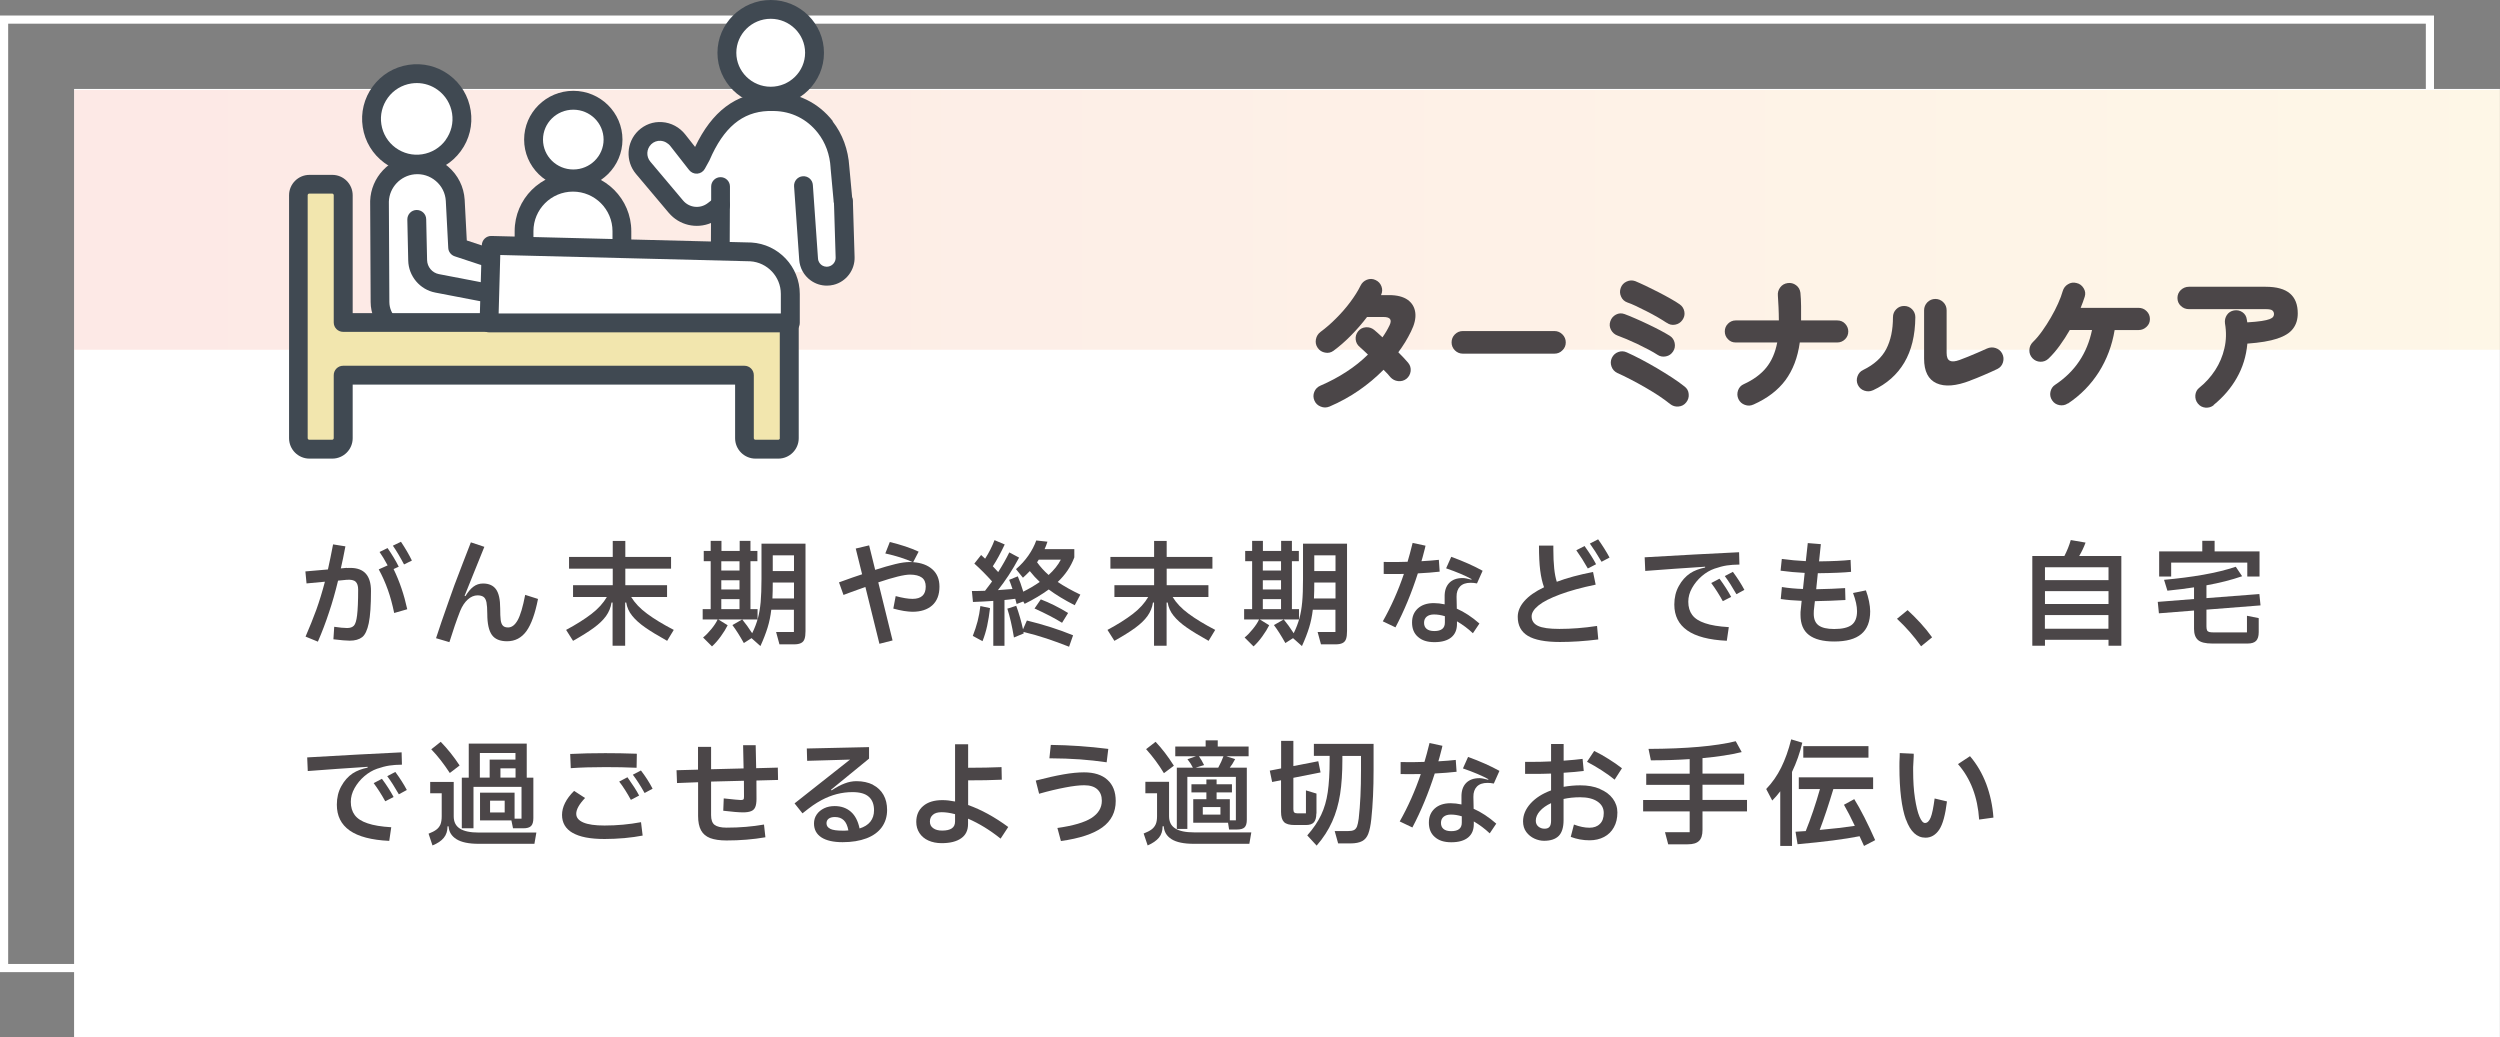
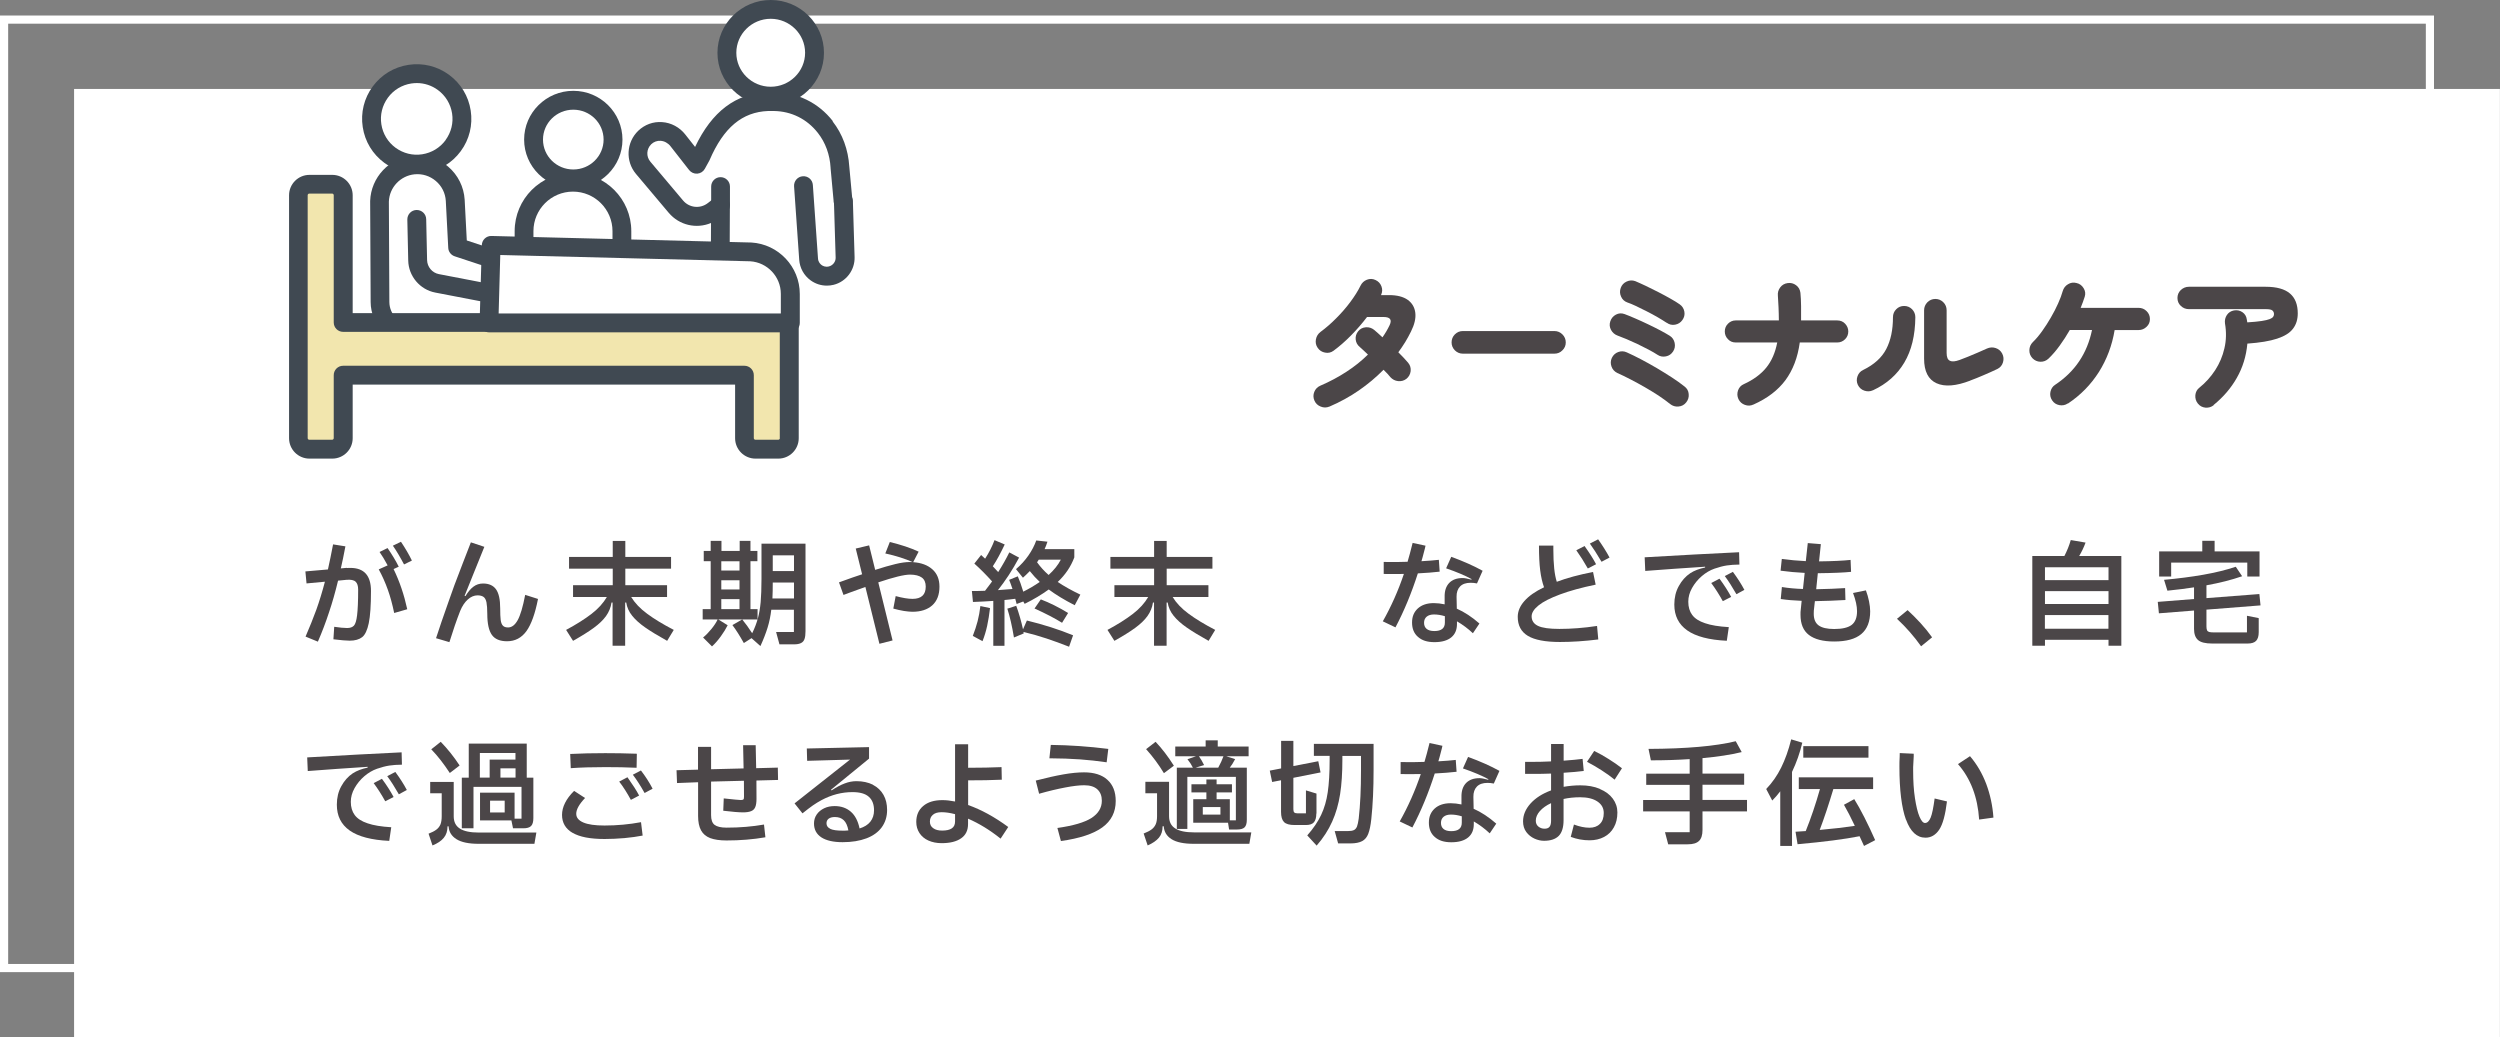
<svg xmlns="http://www.w3.org/2000/svg" id="_レイヤー_2" data-name="レイヤー 2" width="306.08" height="127.01" viewBox="0 0 306.08 127.01">
  <rect x="0" y="0" width="306.08" height="127.01" fill="#808080" stroke="none" />
  <defs>
    <style>
      .cls-1 {
        fill: #fff;
      }

      .cls-2 {
        fill: #404952;
      }

      .cls-3 {
        fill: none;
        stroke: #fff;
        stroke-miterlimit: 10;
      }

      .cls-4 {
        fill: #f2e6ae;
      }

      .cls-5 {
        fill: #4b4648;
      }

      .cls-6 {
        fill: url(#New_Gradient_Swatch);
        fill-opacity: .2;
      }
    </style>
    <linearGradient id="New_Gradient_Swatch" data-name="New Gradient Swatch" x1="5033.21" y1="-658.5" x2="5330.21" y2="-658.5" gradientTransform="translate(-5024.13 685.42)" gradientUnits="userSpaceOnUse">
      <stop offset="0" stop-color="#fbd689" />
      <stop offset="1" stop-color="#f48f82" />
    </linearGradient>
  </defs>
  <g id="_レイヤー_3" data-name="レイヤー 3">
    <g>
      <g>
        <g>
          <rect class="cls-1" x="9.07" y="10.89" width="297" height="116.12" />
          <rect class="cls-3" x=".5" y="2.4" width="297" height="116.12" />
        </g>
-         <rect class="cls-6" x="9.07" y="11.02" width="297" height="31.8" transform="translate(315.15 53.84) rotate(180)" />
      </g>
      <g>
        <path class="cls-5" d="M42.47,69.54c.09,0,.23-.01.42-.01,1.69,0,2.53.94,2.53,2.83,0,1.75-.09,3.06-.27,3.93-.18.86-.45,1.44-.81,1.72-.36.28-.87.43-1.53.43-.41,0-1.07-.06-1.99-.17l.1-1.53c.67.1,1.2.15,1.58.15s.65-.1.83-.29c.18-.19.31-.61.39-1.27.08-.65.13-1.7.13-3.14,0-.45-.1-.77-.31-.97s-.59-.28-1.13-.23l-1.02.1c-.34,1.41-.71,2.71-1.11,3.89-.39,1.19-.84,2.38-1.36,3.58l-1.51-.62c.49-1.13.93-2.23,1.32-3.29.38-1.06.73-2.21,1.05-3.43l-2.25.21-.14-1.47,2.76-.24c.21-.94.42-1.96.63-3.07l1.51.24c-.2,1.05-.38,1.95-.56,2.7l.74-.07ZM48.19,69.68c.74,1.52,1.29,3.16,1.67,4.91l-1.6.46c-.21-1.02-.46-1.96-.77-2.83-.31-.87-.68-1.71-1.12-2.51l1.09-.49c-.35-.66-.69-1.21-.99-1.64l.98-.48c.54.78,1,1.54,1.37,2.28l-.63.29ZM49.47,69.11c-.48-.91-.93-1.67-1.37-2.3l.99-.48c.53.79.98,1.56,1.34,2.3l-.97.48Z" />
        <path class="cls-5" d="M53.38,78.15c.37-1.15.88-2.64,1.53-4.47.37-1.11.96-2.69,1.76-4.75.36-.91.69-1.76.98-2.53l1.65.55c-.38.92-.86,2.1-1.43,3.54-.5,1.24-.83,2.06-.99,2.46l.11.03c.3-.5.62-.89.97-1.15.34-.26.74-.39,1.18-.39.72,0,1.25.24,1.59.71.34.48.51,1.25.51,2.32,0,.64.02,1.11.06,1.43.04.32.13.55.27.7.14.15.35.22.64.22.45,0,.84-.3,1.17-.89.33-.59.64-1.63.92-3.1l1.57.5c-.35,1.79-.82,3.1-1.41,3.93-.6.83-1.39,1.25-2.38,1.25-.87,0-1.49-.26-1.86-.78-.37-.52-.56-1.38-.56-2.56,0-.63-.04-1.11-.1-1.43-.07-.32-.19-.54-.36-.66s-.41-.19-.73-.19c-.42,0-.82.17-1.19.5-.37.33-.69.8-.94,1.41-.22.56-.44,1.16-.66,1.8-.21.64-.43,1.31-.66,2.02l-1.62-.48Z" />
        <path class="cls-5" d="M77.27,73.08c.45.74,1.1,1.43,1.96,2.06.86.64,1.95,1.3,3.26,1.98l-.81,1.34c-1.13-.63-2.03-1.18-2.69-1.64-.66-.46-1.19-.93-1.59-1.43-.4-.49-.64-1.04-.73-1.62h-.13v5.29h-1.54v-5.29h-.13c-.09.61-.32,1.16-.67,1.65-.35.49-.85.97-1.49,1.44-.64.47-1.49,1-2.55,1.6l-.85-1.34c1.25-.67,2.29-1.33,3.11-1.96.82-.63,1.45-1.33,1.88-2.07h-4.14v-1.44h4.86v-2.03h-5.35v-1.43h5.35v-1.96h1.54v1.96h5.6v1.43h-5.6v2.03h5.11v1.44h-4.38Z" />
        <path class="cls-5" d="M92.73,75.84h-4.79l1.15.71c-.21.42-.49.88-.84,1.36s-.71.9-1.08,1.23l-1.09-1.09c.34-.27.67-.62,1.02-1.04.34-.42.6-.81.76-1.17h-1.83v-1.26h.98v-5.87h-.85v-1.26h.85v-1.23h1.32v1.23h2.23v-1.23h1.32v1.23h.85v1.26h-.85v5.87h.87v1.26ZM90.54,69.85v-1.13h-2.23v1.13h2.23ZM90.54,71.04h-2.23v1.13h2.23v-1.13ZM90.54,73.35h-2.23v1.23h2.23v-1.23ZM93.23,66.56h5.39v10.71c0,.41-.04.73-.12.96-.08.23-.22.4-.43.5-.21.11-.5.16-.88.16h-1.76l-.41-1.51h2.18v-2.73h-2.77c-.09.77-.24,1.5-.45,2.18-.21.68-.5,1.44-.88,2.27l-1.09-.97-.94.6c-.5-.89-.96-1.62-1.4-2.2l1.2-.69c.39.47.8,1.03,1.22,1.69.31-.63.54-1.25.7-1.83.16-.59.27-1.25.34-1.99.06-.74.1-1.67.1-2.8v-4.37ZM97.21,73.27v-1.95h-2.6c0,.71-.01,1.36-.04,1.95h2.65ZM97.21,69.92v-1.93h-2.6v1.93h2.6Z" />
        <path class="cls-5" d="M111.81,68.83c.99.07,1.77.36,2.35.88s.86,1.23.86,2.11c0,1.01-.3,1.77-.89,2.3-.59.52-1.4.78-2.42.78-.28,0-.63-.04-1.05-.1-.42-.07-.85-.17-1.29-.29l.29-1.53c.82.22,1.51.34,2.06.34,1.08,0,1.62-.5,1.62-1.5,0-.5-.16-.88-.48-1.11s-.8-.36-1.44-.36c-.72,0-2.02.32-3.89.95l1.75,7.11-1.61.41-1.72-6.96-1.85.67-.83.31-.55-1.54c1.23-.45,2.17-.78,2.83-.99l-.78-3.15,1.64-.39.74,3c.95-.31,1.78-.54,2.47-.71s1.29-.25,1.77-.25c.16,0,.28,0,.35.01-.91-.41-2.03-.77-3.35-1.06l.55-1.4c1.37.33,2.55.72,3.53,1.18l-.67,1.29Z" />
        <path class="cls-5" d="M132.27,72.8l-.69,1.3c-1.29-.66-2.35-1.31-3.18-1.93-.87.63-1.85,1.22-2.95,1.76l-.17-.29-.81.31-.17-.64c-.58.07-1.02.13-1.32.15v5.61h-1.37v-5.5c-.82.06-1.65.1-2.49.13l-.13-1.34c.35,0,.88,0,1.61-.03l.66-.87s.07-.11.2-.28c-.71-.79-1.43-1.52-2.17-2.18l.83-1.05.49.45c.48-.75.86-1.5,1.15-2.27l1.25.53c-.5,1.05-.98,1.95-1.46,2.67l.66.71c.54-.85.99-1.65,1.36-2.41l1.2.64c-.39.74-.82,1.45-1.27,2.15-.46.7-.9,1.3-1.32,1.83.8-.06,1.4-.1,1.78-.14-.14-.43-.28-.8-.41-1.12l1.06-.43c.21.47.43,1.09.67,1.88.72-.36,1.39-.76,2.02-1.19-.42-.39-.83-.84-1.22-1.33-.32.33-.6.6-.84.81l-.85-1.05c.6-.51,1.1-1.07,1.52-1.67.42-.6.74-1.22.96-1.84l1.37.15c-.11.35-.23.66-.35.91h3.64v1.01c-.42,1.13-1.1,2.13-2.03,3.01.77.52,1.7,1.04,2.77,1.55ZM119.1,77.86c.24-.62.44-1.22.59-1.8s.26-1.2.34-1.86l1.18.25c-.09.79-.21,1.52-.35,2.17-.14.65-.33,1.28-.57,1.88l-1.18-.64ZM125.72,75.97c2.06.5,3.95,1.11,5.66,1.81l-.49,1.4c-.97-.38-1.89-.72-2.77-1.01-.87-.29-1.81-.56-2.81-.8,0,.05,0,.11.03.18l-1.2.5c-.23-1.39-.5-2.57-.81-3.53l1.09-.35c.35.96.62,1.92.83,2.88l.48-1.09ZM127.42,73.38c1.1.42,2.22.98,3.35,1.67l-.74,1.2c-.9-.56-2.02-1.14-3.37-1.75l.77-1.12ZM128.38,70.4c.66-.6,1.16-1.22,1.5-1.88h-2.7l-.21.32c.41.57.88,1.09,1.41,1.55Z" />
        <path class="cls-5" d="M143.56,73.08c.45.74,1.1,1.43,1.96,2.06.86.64,1.95,1.3,3.26,1.98l-.81,1.34c-1.13-.63-2.03-1.18-2.69-1.64-.66-.46-1.19-.93-1.59-1.43-.4-.49-.64-1.04-.73-1.62h-.13v5.29h-1.54v-5.29h-.13c-.09.61-.32,1.16-.67,1.65s-.85.97-1.49,1.44c-.64.47-1.49,1-2.56,1.6l-.85-1.34c1.25-.67,2.29-1.33,3.11-1.96.82-.63,1.45-1.33,1.88-2.07h-4.14v-1.44h4.86v-2.03h-5.35v-1.43h5.35v-1.96h1.54v1.96h5.6v1.43h-5.6v2.03h5.11v1.44h-4.38Z" />
-         <path class="cls-5" d="M159.03,75.84h-4.79l1.15.71c-.21.42-.49.88-.84,1.36-.35.49-.71.9-1.08,1.23l-1.09-1.09c.34-.27.67-.62,1.01-1.04.34-.42.6-.81.76-1.17h-1.83v-1.26h.98v-5.87h-.85v-1.26h.85v-1.23h1.32v1.23h2.23v-1.23h1.32v1.23h.85v1.26h-.85v5.87h.87v1.26ZM156.84,69.85v-1.13h-2.23v1.13h2.23ZM156.84,71.04h-2.23v1.13h2.23v-1.13ZM156.84,73.35h-2.23v1.23h2.23v-1.23ZM159.53,66.56h5.39v10.71c0,.41-.04.73-.12.96-.08.23-.22.4-.43.5-.21.11-.5.16-.88.16h-1.76l-.41-1.51h2.18v-2.73h-2.77c-.09.77-.24,1.5-.45,2.18-.21.68-.5,1.44-.88,2.27l-1.09-.97-.94.6c-.5-.89-.96-1.62-1.4-2.2l1.2-.69c.39.47.8,1.03,1.22,1.69.31-.63.54-1.25.7-1.83.16-.59.27-1.25.34-1.99s.1-1.67.1-2.8v-4.37ZM163.51,73.27v-1.95h-2.6c0,.71-.01,1.36-.04,1.95h2.65ZM163.51,69.92v-1.93h-2.6v1.93h2.6Z" />
        <path class="cls-5" d="M176.25,69.99c-.77.09-1.66.16-2.66.21-.77,2.4-1.68,4.6-2.74,6.61l-1.55-.74c1.02-1.8,1.88-3.73,2.58-5.8-.35,0-.86.01-1.53.01-.45,0-.76,0-.94-.01v-1.47c.18,0,.51.01.99.01.39,0,1.04,0,1.93-.03.18-.58.38-1.35.62-2.31l1.58.34-.08.35c-.22.86-.36,1.38-.42,1.55.84-.05,1.55-.1,2.13-.17l.1,1.44ZM178.34,74.51c.95.42,1.88,1.03,2.79,1.83l-.8,1.19c-.6-.57-1.25-1.05-1.95-1.46v.32c0,.7-.22,1.25-.69,1.64-.47.39-1.16.59-2.06.59s-1.53-.21-2.02-.64c-.49-.42-.73-1.01-.73-1.76s.24-1.29.71-1.73c.48-.43,1.12-.65,1.95-.65.42,0,.86.05,1.33.15v-.88c-.02-.76.17-1.33.56-1.74.39-.4.94-.6,1.65-.6.23,0,.59.07,1.06.2l.03-.07c-.77-.43-1.82-.87-3.12-1.32l.63-1.41c1.5.55,2.78,1.12,3.84,1.71l-.69,1.55c-.28-.06-.54-.08-.78-.08-.57,0-1,.15-1.29.45-.29.3-.44.72-.43,1.27l.03,1.43ZM176.89,75.44c-.46-.14-.9-.21-1.32-.21-.38,0-.68.09-.9.27-.21.18-.32.43-.32.75s.1.56.31.74c.21.18.53.27.95.27.87,0,1.3-.35,1.29-1.06v-.76Z" />
        <path class="cls-5" d="M195.53,76.64l.15,1.65c-1.69.21-3.25.31-4.69.31-1.79,0-3.1-.25-3.93-.75-.83-.5-1.24-1.28-1.24-2.33,0-.67.27-1.32.81-1.93.54-.62,1.34-1.18,2.41-1.69-.21-.58-.37-1.26-.47-2.06-.1-.79-.15-1.81-.15-3.04h1.76v.5c0,1.75.14,3.07.42,3.93,1.25-.47,2.73-.87,4.44-1.2l.32,1.55c-1.74.36-3.19.76-4.37,1.2s-2.05.88-2.62,1.34c-.57.46-.85.91-.85,1.34,0,.53.26.92.78,1.17s1.4.37,2.62.37c1.47,0,3.01-.12,4.59-.36ZM194.4,69.6c-.45-.8-.92-1.54-1.41-2.23l1.01-.52c.64.9,1.11,1.64,1.41,2.23l-1.01.52ZM195.66,66.03c.52.73.99,1.47,1.4,2.23l-.98.52c-.57-.97-1.05-1.71-1.43-2.23l1.01-.52Z" />
        <path class="cls-5" d="M211.42,78.45c-2.18-.1-3.8-.53-4.85-1.27-1.05-.74-1.58-1.79-1.58-3.16,0-.85.18-1.61.55-2.27.36-.66.83-1.19,1.4-1.57.49-.32,1.1-.55,1.82-.7v-.1s-.39.03-.39.03c-2.17.14-4.49.3-6.94.49l-.07-1.67c4.49-.26,8.34-.47,11.56-.62l.04,1.51c-.59,0-1.11.05-1.55.11-.45.07-.95.2-1.5.39-.54.19-1.06.49-1.55.91-.49.42-.89.91-1.2,1.46-.31.55-.46,1.11-.46,1.68,0,.65.16,1.19.48,1.62s.84.77,1.57,1.01c.72.25,1.69.41,2.91.48l-.24,1.64ZM210.92,73.59c-.43-.78-.9-1.52-1.41-2.21l1.01-.53c.59.79,1.06,1.54,1.43,2.23l-1.02.52ZM212.6,72.76c-.52-.91-1-1.66-1.43-2.23l.99-.52c.56.76,1.03,1.49,1.41,2.21l-.98.53Z" />
        <path class="cls-5" d="M228.44,72.26c.17.46.3.91.39,1.36.09.45.14.86.14,1.22,0,1.25-.36,2.18-1.09,2.79-.73.61-1.83.91-3.32.91-1.37,0-2.4-.27-3.09-.8-.69-.53-1.03-1.35-1.03-2.46,0-.27,0-.48.03-.63l.11-1.09c-.98-.04-1.83-.11-2.56-.22l.14-1.47c.79.13,1.65.21,2.58.24l.21-1.97c-1.02-.05-2-.14-2.95-.27l.15-1.44c.94.13,1.92.22,2.94.27l.24-2.21,1.6.13-.22,2.11c1.67-.02,2.96-.08,3.86-.18l.06,1.46c-.85.09-2.21.15-4.07.17l-.2,1.96c1.38-.03,2.56-.07,3.54-.14l.04,1.46c-1.19.07-2.44.12-3.74.14l-.13,1.16c0,.09-.01.22-.01.39,0,.65.2,1.13.6,1.42.4.29,1.03.44,1.91.44.98,0,1.69-.17,2.13-.5.44-.34.66-.9.66-1.68,0-.61-.16-1.35-.49-2.23l1.58-.32Z" />
        <path class="cls-5" d="M235.2,79.12c-.87-1.22-1.85-2.34-2.95-3.36l1.3-1.06c.51.47,1.04.99,1.58,1.58.54.59,1.01,1.17,1.42,1.75l-1.34,1.09Z" />
        <path class="cls-5" d="M259.72,68.07v10.99h-1.57v-.73h-7.78v.73h-1.55v-10.99h3.93c.33-.64.59-1.29.78-1.95l1.81.31c-.22.61-.49,1.15-.78,1.64h5.17ZM258.15,71.03v-1.58h-7.78v1.58h7.78ZM258.15,73.95v-1.58h-7.78v1.58h7.78ZM250.36,75.3v1.68h7.78v-1.68h-7.78Z" />
        <path class="cls-5" d="M275.1,77.41v-2.02l1.44.29v1.72c0,.49-.11.84-.32,1.06-.21.22-.56.33-1.04.33h-4.33c-.83,0-1.41-.14-1.74-.43-.33-.29-.49-.75-.49-1.37v-2.24l-4.3.34-.14-1.4,4.44-.35v-1.43c-.9.14-1.98.28-3.26.41l-.41-1.33c1.73-.16,3.32-.36,4.79-.62s2.8-.58,3.99-.98l.78,1.16c-1.3.45-2.75.82-4.37,1.11v1.57l6.48-.5.14,1.39-6.62.52v2.07c0,.21.03.37.08.47.05.1.14.16.27.2.13.03.34.05.63.05h3.96ZM275.14,68.88h-9.32v1.71h-1.47v-3.08h5.28v-1.3h1.51v1.3h5.5v3.08h-1.5v-1.71Z" />
        <path class="cls-5" d="M47.66,102.95c-2.18-.1-3.8-.53-4.85-1.27-1.05-.74-1.57-1.79-1.57-3.16,0-.85.18-1.61.55-2.27.36-.66.83-1.19,1.4-1.57.5-.32,1.1-.55,1.82-.7v-.1s-.39.03-.39.03c-2.17.14-4.49.3-6.94.49l-.07-1.67c4.49-.26,8.34-.47,11.56-.62l.04,1.51c-.59,0-1.11.05-1.55.11-.45.07-.95.2-1.5.39-.54.19-1.06.49-1.55.91-.49.42-.89.91-1.2,1.46-.31.55-.46,1.11-.46,1.68,0,.65.16,1.19.48,1.62.32.43.84.77,1.57,1.01.72.25,1.69.41,2.9.48l-.24,1.64ZM47.16,98.09c-.43-.78-.9-1.52-1.41-2.21l1.01-.53c.59.79,1.06,1.54,1.43,2.23l-1.02.52ZM48.84,97.26c-.52-.91-1-1.66-1.43-2.23l.99-.52c.56.76,1.03,1.49,1.41,2.21l-.98.53Z" />
        <path class="cls-5" d="M65.67,101.92l-.24,1.39h-6.83c-1.21,0-2.12-.19-2.72-.57-.6-.38-.92-.9-.96-1.57h-.13c0,.57-.15,1.04-.46,1.41-.3.37-.76.68-1.38.93l-.48-1.44c.41-.16.73-.32.96-.5.23-.17.39-.39.5-.64.1-.26.15-.59.15-1v-2.81h-1.41v-1.39h2.88v4.21c0,.69.25,1.19.76,1.51.5.32,1.26.48,2.28.48h7.07ZM55.07,94.64c-.74-1.13-1.49-2.1-2.27-2.9l1.16-.92c.85.88,1.62,1.84,2.31,2.9l-1.2.92ZM57.97,96.34v5.07h-1.43v-6.2h.85v-4.17h7.1v4.17h.81v4.94c0,.47-.09.79-.28.98-.19.19-.5.28-.95.28h-1.26l-.2-.97h-3.84v-3.39h4.23v3.18h.85v-3.89h-5.89ZM63.12,92.19h-4.37v3.01h1.2v-2.2h3.16v-.81ZM60,99.47h1.79v-1.44h-1.79v1.44ZM61.27,94.07v1.13h1.85v-1.13h-1.85Z" />
        <path class="cls-5" d="M70.1,101.97c-.86-.5-1.29-1.24-1.29-2.2s.49-1.97,1.48-2.94l1.34.87c-.72.76-1.08,1.4-1.08,1.93,0,.47.29.82.87,1.07.58.25,1.44.37,2.59.37,1.54,0,3.03-.14,4.47-.41l.2,1.64c-.65.13-1.4.23-2.23.31-.83.07-1.64.11-2.43.11-1.75,0-3.06-.25-3.92-.76ZM69.81,92.31c1.34-.07,2.78-.1,4.3-.1,1.19,0,2.48.02,3.86.07l-.03,1.72c-1.23-.06-2.51-.08-3.82-.08-1.6,0-3.01.04-4.24.13l-.07-1.74ZM77.24,97.93c-.45-.83-.92-1.58-1.43-2.24l1.01-.53c.64.9,1.12,1.64,1.43,2.24l-1.01.53ZM78.92,97.09c-.51-.91-.99-1.65-1.44-2.24l.99-.52c.54.7,1.02,1.44,1.43,2.23l-.98.53Z" />
        <path class="cls-5" d="M93.54,100.97l.17,1.54c-1.5.26-3.09.39-4.76.39-.82,0-1.49-.1-2-.29-.51-.2-.88-.51-1.12-.95-.24-.44-.36-1.03-.36-1.76v-4.13c-1.13.04-1.99.07-2.58.1l-.06-1.57c1.15-.04,2.02-.06,2.63-.07v-2.79h1.6v2.74c.92-.03,2.24-.06,3.98-.1-.02-1.3-.04-2.24-.06-2.84h1.54c.02.58.04,1.53.06,2.81l2.65-.07.03,1.51-2.65.07c0,.61.01,1.36.01,2.25,0,.43-.05.76-.15,1-.1.24-.27.41-.51.5-.24.1-.57.15-1,.15-.25,0-.57-.02-.97-.05-.39-.03-.87-.08-1.44-.15l.06-1.51c1.2.13,1.9.2,2.1.2.16,0,.26-.03.31-.08.05-.05.07-.16.07-.33,0-.83,0-1.48-.01-1.95l-4.02.1v4.1c0,.58.14.98.43,1.2.29.22.77.34,1.46.34,1.64,0,3.17-.13,4.59-.38Z" />
        <path class="cls-5" d="M106.88,96.09c.56.29.99.7,1.29,1.23s.44,1.15.44,1.85c0,.81-.22,1.51-.65,2.11-.43.59-1.06,1.05-1.88,1.36-.82.31-1.79.47-2.92.47s-2-.2-2.6-.59c-.6-.4-.9-.96-.9-1.7,0-.41.11-.78.33-1.1.22-.32.52-.57.91-.76s.82-.27,1.29-.27c.79,0,1.45.23,1.98.69.53.46.88,1.15,1.07,2.05.58-.18,1.02-.45,1.32-.83s.45-.84.45-1.39c0-.73-.21-1.28-.64-1.66-.42-.38-1.09-.57-2-.57-1.31,0-2.57.33-3.79.98-.36.2-.72.41-1.06.65-.34.24-.76.56-1.27.97l-.97-1.22,6.79-5.36-5.25.15-.04-1.51,7.62-.17v1.41s-4.66,3.81-4.66,3.81l.07.08c.58-.38,1.11-.67,1.6-.85.49-.19.97-.28,1.45-.28.77,0,1.44.15,2.01.43ZM101.65,101.48c.31.15.82.22,1.53.22.18,0,.41,0,.69-.03-.11-.58-.3-1-.57-1.25-.27-.26-.63-.39-1.08-.39-.33,0-.58.07-.76.2-.18.14-.27.32-.27.57,0,.3.15.52.46.67Z" />
        <path class="cls-5" d="M122.5,102.67c-1.3-1.04-2.62-1.85-3.98-2.44v.66c0,.77-.28,1.35-.84,1.74-.56.4-1.36.6-2.39.6-.61,0-1.15-.11-1.62-.32-.47-.21-.84-.52-1.1-.92-.26-.4-.39-.85-.39-1.36,0-.82.28-1.47.85-1.95.56-.48,1.35-.72,2.35-.72.48,0,1,.06,1.55.17v-7.01h1.6v2.88c1.52,0,2.88-.03,4.09-.08l.03,1.54c-1.23.06-2.6.08-4.12.08v3.02c1.61.57,3.25,1.47,4.91,2.69l-.94,1.43ZM116.93,99.68c-.61-.16-1.15-.24-1.64-.24s-.82.1-1.07.31c-.25.21-.37.49-.37.84s.13.62.41.81c.27.2.63.29,1.09.29.52,0,.92-.09,1.18-.27.27-.18.4-.46.4-.85v-.9Z" />
        <path class="cls-5" d="M126.8,95.57c1.3-.34,2.43-.59,3.39-.76s1.81-.25,2.53-.25c1.23,0,2.19.3,2.86.91.68.61,1.02,1.47,1.02,2.6,0,1.36-.55,2.44-1.64,3.23-1.09.79-2.78,1.35-5.07,1.67l-.43-1.6c1.93-.27,3.32-.68,4.17-1.22.84-.54,1.27-1.25,1.27-2.11,0-.6-.18-1.06-.55-1.4s-.91-.5-1.62-.5c-.59,0-1.36.09-2.3.27-.95.18-2.02.43-3.21.77l-.41-1.61ZM135.49,93.33c-1.09-.16-2.19-.28-3.29-.36-1.1-.08-2.34-.12-3.72-.13l.17-1.64c2.32.03,4.67.19,7.04.49l-.2,1.64Z" />
        <path class="cls-5" d="M153.2,101.91l-.24,1.4h-6.8c-1.22,0-2.13-.19-2.73-.57-.6-.38-.91-.91-.95-1.58h-.14c0,.57-.15,1.04-.45,1.4s-.76.68-1.38.95l-.49-1.46c.41-.16.73-.32.97-.5.23-.17.4-.39.51-.64s.16-.58.16-.99v-2.8h-1.43v-1.4h2.9v4.2c0,.69.25,1.19.76,1.51.5.32,1.27.48,2.3.48h7.03ZM142.5,94.66c-.63-1.04-1.35-2.02-2.18-2.94l1.16-.9c.78.82,1.53,1.8,2.24,2.93l-1.22.91ZM146.45,92.59h-2.56v-1.19h3.72v-.76h1.48v.76h3.78v1.19h-2.74l1.09.35c-.23.44-.45.79-.66,1.05h2.09v6.37c0,.44-.09.75-.27.93-.18.18-.5.27-.96.27h-.94l-.13-.83h-4.26v-2.88h1.61v-.84h-1.83v-.99h1.83v-.59h1.25v.59h1.88v.99h-1.88v.84h1.62v2.58h.74v-5.32h-5.94v6.38h-1.29v-7.5h1.97c-.17-.35-.39-.69-.67-1.04l1.05-.36ZM149.15,93.99c.28-.51.49-.98.64-1.4h-3c.22.31.43.67.63,1.08l-1.05.32h2.77ZM147.26,99.73h2.16v-.92h-2.16v.92Z" />
        <path class="cls-5" d="M161.16,99.61c0,.48-.1.83-.29,1.06-.2.23-.53.34-.99.34h-1.37c-.63,0-1.07-.12-1.31-.37-.24-.25-.36-.66-.36-1.23v-3.88l-1.09.21-.29-1.39,1.39-.27v-3.37h1.5v3.08l3.05-.59.28,1.37-3.33.66v3.85c0,.19.04.32.11.39.07.07.21.11.39.11h1.04v-2.81l1.29.39v2.44ZM160.86,91.07h7.31v3.21c0,2.25-.09,4.25-.28,6.01-.08.77-.21,1.37-.37,1.79-.16.42-.41.72-.75.9s-.81.28-1.41.28h-1.53l-.42-1.51h1.61c.33,0,.57-.04.74-.12.17-.08.29-.23.38-.44.08-.21.15-.54.21-.97.19-1.67.28-3.64.28-5.89v-1.78h-2.28v.45c0,1.61-.09,3.03-.28,4.24s-.51,2.33-.97,3.35c-.46,1.03-1.09,2.01-1.9,2.94l-1.15-1.25c.75-.85,1.31-1.68,1.7-2.51.39-.82.66-1.75.81-2.79.15-1.04.23-2.36.23-3.96v-.48h-1.93v-1.47Z" />
        <path class="cls-5" d="M178.32,94.49c-.77.09-1.66.16-2.66.21-.77,2.4-1.68,4.6-2.74,6.61l-1.55-.74c1.02-1.8,1.88-3.73,2.58-5.8-.35,0-.86.01-1.53.01-.45,0-.76,0-.94-.01v-1.47c.18,0,.51.01.99.01.39,0,1.04,0,1.93-.03.18-.58.38-1.35.62-2.31l1.58.34-.08.35c-.22.86-.36,1.38-.42,1.55.84-.05,1.55-.1,2.13-.17l.1,1.44ZM180.4,99.01c.95.42,1.88,1.03,2.79,1.83l-.8,1.19c-.6-.57-1.25-1.05-1.95-1.46v.32c0,.7-.22,1.25-.69,1.64-.47.39-1.16.59-2.06.59s-1.53-.21-2.02-.64c-.49-.42-.73-1.01-.73-1.76s.24-1.29.71-1.73c.48-.43,1.12-.65,1.95-.65.42,0,.86.05,1.33.15v-.88c-.02-.76.17-1.33.56-1.74.39-.4.94-.6,1.65-.6.23,0,.59.07,1.06.2l.03-.07c-.77-.43-1.82-.87-3.12-1.32l.63-1.41c1.5.55,2.78,1.12,3.84,1.71l-.69,1.55c-.28-.06-.54-.08-.78-.08-.57,0-1,.15-1.29.45-.29.3-.44.72-.43,1.27l.03,1.43ZM178.96,99.94c-.46-.14-.9-.21-1.32-.21-.38,0-.68.09-.9.27-.21.18-.32.43-.32.75s.1.56.31.74c.21.18.53.27.95.27.87,0,1.3-.35,1.29-1.06v-.76Z" />
        <path class="cls-5" d="M195.87,96.6c.69.28,1.22.68,1.59,1.18.37.5.56,1.07.56,1.69,0,.7-.14,1.31-.43,1.82-.28.51-.68.91-1.2,1.18-.51.27-1.11.41-1.78.41-.8,0-1.57-.14-2.3-.42l.39-1.51c.69.26,1.33.39,1.9.39.53,0,.96-.15,1.27-.46.32-.3.48-.75.48-1.34s-.25-1.05-.76-1.4-1.22-.53-2.12-.53c-.73,0-1.41.07-2.04.21v2.6c0,.88-.2,1.52-.59,1.92-.4.4-1,.6-1.8.6-.39,0-.79-.09-1.18-.27s-.73-.45-.99-.8c-.27-.36-.4-.8-.4-1.31,0-.78.31-1.51.92-2.19.62-.68,1.45-1.21,2.51-1.6v-2.06c-.75.03-1.46.04-2.13.04h-1.05v-1.47h.66c.9,0,1.74-.02,2.52-.06v-2.13h1.54v2.04c.96-.07,1.74-.14,2.32-.22l.14,1.48c-.62.08-1.45.16-2.46.22v1.72c.7-.12,1.38-.18,2.04-.18.91,0,1.7.14,2.39.43ZM189.9,98.33c-.58.27-1.03.59-1.37.97-.33.38-.5.77-.5,1.18,0,.31.11.55.32.72.21.17.46.26.75.26.27,0,.47-.07.6-.22.13-.15.2-.4.2-.74v-2.17ZM197.69,95.46c-.46-.37-.99-.76-1.6-1.15-.61-.39-1.21-.74-1.79-1.04l.88-1.33c.58.28,1.17.61,1.77.99s1.15.75,1.63,1.13l-.9,1.4Z" />
        <path class="cls-5" d="M213.89,97.95v1.39h-5.45v2.28c0,.62-.14,1.06-.43,1.34s-.74.41-1.38.41h-2.39l-.39-1.48h3.02v-2.55h-5.7v-1.39h5.7v-1.86h-5.32v-1.37h5.32v-1.78c-1.48.1-3.06.15-4.75.15l-.29-1.4c4.62-.02,8.18-.33,10.68-.94l.73,1.33c-1.35.33-2.95.57-4.8.74v1.89h5.1v1.37h-5.1v1.86h5.45Z" />
        <path class="cls-5" d="M220.66,90.93c-.29,1.23-.71,2.43-1.26,3.58v9.06h-1.44v-6.69c-.33.43-.65.81-.98,1.13l-.74-1.41c.74-.77,1.35-1.65,1.83-2.62s.9-2.12,1.23-3.46l1.36.41ZM228.22,103.58l-.55-1.2c-1.81.36-4.34.69-7.59.98l-.25-1.53,1.25-.08c.64-1.59,1.22-3.3,1.74-5.14h-2.59v-1.44h9.1v1.44h-4.87c-.57,1.89-1.12,3.56-1.67,5,1.6-.14,3.03-.31,4.3-.5-.49-1.03-.93-1.89-1.33-2.58l1.26-.69c.36.58.78,1.32,1.24,2.23.46.91.9,1.84,1.32,2.79l-1.36.71ZM220.78,91.35h7.98v1.41h-7.98v-1.41Z" />
        <path class="cls-5" d="M233.35,100.36c-.53-1.47-.8-3.64-.8-6.48,0-.38,0-.79.03-1.22,0-.13.01-.28.01-.46l1.71.08v.32c-.05.92-.07,1.36-.07,1.32v.42c0,1.28.07,2.41.22,3.38s.33,1.73.55,2.25c.22.53.45.79.68.79.28,0,.51-.22.69-.65.18-.43.34-1.22.49-2.35l1.51.36c-.2,1.65-.51,2.8-.95,3.46-.44.65-1,.98-1.68.98-1.05,0-1.85-.74-2.38-2.21ZM242.31,100.34c-.18-2.75-1.04-5.02-2.59-6.79l1.47-.97c.84.98,1.5,2.11,1.99,3.4.48,1.29.78,2.66.88,4.12l-1.75.24Z" />
      </g>
      <g>
        <path class="cls-5" d="M162.76,49.78c-.35.14-.7.15-1.06,0-.36-.14-.62-.38-.77-.73-.16-.36-.16-.72-.02-1.07.14-.35.39-.61.74-.76,1.14-.49,2.21-1.06,3.19-1.7.99-.64,1.87-1.35,2.64-2.11-.19-.19-.38-.37-.55-.52-.17-.16-.32-.29-.44-.4-.3-.24-.47-.55-.51-.92-.04-.37.06-.71.3-1.01.24-.3.55-.46.94-.49.38-.03.72.08,1.01.31.26.22.61.52,1.03.92.17-.24.32-.48.47-.73.14-.25.28-.49.4-.75.32-.67.08-1.01-.74-1.01h-2.02c-.6.79-1.26,1.55-1.98,2.28-.72.73-1.43,1.34-2.12,1.85-.31.23-.66.31-1.04.23-.38-.07-.68-.26-.9-.58-.22-.31-.29-.66-.22-1.04.07-.38.26-.68.56-.91.65-.48,1.29-1.03,1.92-1.67.63-.63,1.21-1.29,1.73-1.99.52-.7.94-1.36,1.25-2,.17-.35.43-.59.78-.73s.71-.13,1.05.03c.35.16.59.41.73.77.14.36.12.71-.04,1.06v.02h.99c.97,0,1.73.2,2.27.58.54.39.85.92.93,1.59.08.67-.1,1.43-.53,2.29-.22.44-.45.88-.71,1.3-.26.42-.54.83-.84,1.24.25.25.48.49.69.71.21.22.38.41.51.57.25.3.35.64.31,1.03-.05.38-.22.7-.52.94-.3.23-.64.32-1.02.28-.38-.04-.69-.21-.95-.49-.08-.11-.2-.24-.34-.4-.14-.16-.31-.32-.49-.5-.91.92-1.92,1.77-3.02,2.53-1.1.76-2.3,1.42-3.58,1.97Z" />
        <path class="cls-5" d="M179.1,43.3c-.38,0-.71-.14-.98-.41-.27-.28-.4-.6-.4-.97s.13-.71.4-.98.6-.41.98-.41h11.21c.38,0,.71.14.98.41.27.27.41.6.41.98s-.13.7-.41.97c-.27.28-.6.41-.98.41h-11.21Z" />
        <path class="cls-5" d="M202.95,43.45c-.31-.2-.68-.42-1.12-.65-.43-.23-.88-.45-1.35-.68-.47-.22-.92-.42-1.34-.6-.43-.18-.79-.32-1.09-.43-.36-.13-.63-.37-.81-.7-.18-.34-.21-.68-.09-1.04.12-.37.35-.65.69-.83.34-.18.69-.2,1.05-.07.36.13.79.31,1.3.53.51.22,1.04.46,1.58.72s1.05.51,1.52.76.85.47,1.14.65c.32.2.52.5.6.87.08.38.02.73-.19,1.05s-.5.53-.87.6c-.38.08-.72.02-1.04-.19ZM204.47,49.46c-.4-.32-.86-.66-1.4-1.02-.54-.35-1.11-.7-1.7-1.04-.59-.34-1.18-.66-1.76-.96-.58-.3-1.11-.56-1.59-.77-.35-.17-.59-.43-.72-.79-.13-.36-.12-.71.04-1.06.17-.35.43-.59.78-.72.35-.13.7-.12,1.05.04.54.24,1.13.53,1.76.86.64.34,1.28.69,1.92,1.07.64.38,1.25.76,1.84,1.14.58.38,1.1.75,1.54,1.1.31.23.49.54.52.93.04.39-.07.73-.31,1.03-.24.3-.55.47-.94.5-.38.04-.73-.07-1.03-.31ZM204.05,39.52c-.3-.2-.67-.43-1.1-.68-.43-.25-.88-.49-1.35-.73-.47-.24-.91-.46-1.32-.65-.41-.19-.76-.34-1.04-.43-.36-.13-.62-.37-.77-.72-.16-.35-.17-.7-.04-1.06.13-.36.37-.62.72-.78.35-.16.7-.18,1.06-.05.37.16.81.35,1.31.59.5.24,1.02.5,1.55.77s1.02.54,1.48.8c.46.26.82.48,1.1.68.31.22.5.51.57.89s-.02.72-.24,1.03c-.22.31-.51.5-.89.57s-.72-.01-1.03-.24Z" />
        <path class="cls-5" d="M214.67,49.53c-.34.16-.68.17-1.04.04-.36-.13-.62-.36-.79-.71-.16-.35-.17-.7-.05-1.06.13-.36.36-.62.71-.77,1.16-.53,2.08-1.2,2.74-2.01.66-.81,1.11-1.84,1.35-3.09h-5.09c-.37,0-.69-.13-.94-.4-.26-.26-.39-.58-.39-.95s.13-.69.39-.95c.26-.26.57-.4.94-.4h5.29c0-.53-.02-1.06-.04-1.6-.03-.54-.06-1.01-.08-1.42-.04-.38.06-.73.29-1.03.23-.3.53-.47.9-.52.38-.06.73.03,1.04.26.31.23.48.54.53.93.05.48.07,1.02.08,1.62,0,.6,0,1.19,0,1.76h4.43c.38,0,.71.13.96.4s.39.58.39.95-.13.69-.39.95c-.26.26-.58.4-.96.4h-4.59c-.25,1.84-.84,3.37-1.75,4.61-.92,1.24-2.22,2.23-3.92,2.99Z" />
        <path class="cls-5" d="M229.31,47.78c-.34.16-.69.17-1.05.05s-.63-.36-.8-.71c-.16-.35-.17-.7-.04-1.06.13-.36.37-.62.7-.77,1.33-.65,2.27-1.5,2.82-2.56.55-1.06.82-2.35.82-3.89,0-.38.13-.71.4-.98.26-.27.59-.4.97-.4s.71.14.97.4c.26.27.4.6.4.98-.02,2.22-.47,4.07-1.35,5.55-.88,1.48-2.15,2.61-3.83,3.39ZM241.22,46.6c-1.74.67-3.12.78-4.13.32-1.01-.46-1.52-1.46-1.52-3.01v-5.92c0-.38.14-.71.4-.98.27-.27.6-.41.98-.41s.71.14.98.41.4.6.4.98v5.22c0,.52.13.84.41.96.27.13.66.09,1.18-.1.3-.11.64-.24,1.03-.4.38-.16.78-.32,1.19-.5.41-.18.79-.35,1.13-.5s.7-.18,1.06-.06.63.34.81.69c.17.34.2.69.09,1.06-.11.37-.34.64-.68.81-.53.25-1.09.51-1.69.76-.6.26-1.15.48-1.64.66Z" />
        <path class="cls-5" d="M253.17,49.39c-.32.22-.68.28-1.05.21-.38-.08-.67-.27-.87-.58-.22-.32-.29-.68-.21-1.05s.27-.67.59-.87c2.41-1.6,3.91-3.83,4.5-6.7h-2.72c-.38.67-.8,1.31-1.24,1.92-.44.61-.9,1.14-1.37,1.59-.28.26-.61.39-.99.38-.38-.01-.71-.16-.97-.43-.26-.28-.39-.61-.38-.99.01-.38.15-.71.41-.97.4-.38.78-.84,1.16-1.37.38-.53.73-1.08,1.07-1.67.34-.58.63-1.15.88-1.71.25-.56.44-1.06.56-1.5.11-.37.32-.66.65-.85.32-.2.67-.25,1.04-.15.37.08.66.29.87.63s.25.68.14,1.04c-.07.22-.15.44-.23.67-.08.23-.17.46-.27.7h7.09c.38,0,.71.13.98.4.27.26.41.59.41.97s-.13.69-.41.95c-.27.26-.6.4-.98.4h-2.93c-.31,1.88-.96,3.6-1.93,5.14-.98,1.54-2.24,2.83-3.79,3.86Z" />
        <path class="cls-5" d="M271.04,49.6c-.3.24-.64.34-1.02.31-.38-.04-.69-.2-.93-.5-.24-.3-.34-.64-.31-1.03.04-.38.2-.69.5-.92.76-.61,1.4-1.33,1.93-2.14.53-.82.91-1.71,1.13-2.68.23-.97.25-1.99.07-3.04-.05-.38.03-.73.23-1.03.2-.3.49-.49.86-.56.38-.07.73,0,1.04.21.31.21.49.51.54.89.01.06.02.12.03.18,0,.06.02.12.03.18.74-.05,1.33-.1,1.76-.17.43-.07.76-.14.98-.23.22-.09.37-.19.43-.29.07-.1.1-.21.1-.32,0-.19-.07-.34-.2-.45-.13-.11-.4-.16-.81-.16h-9.41c-.38,0-.71-.13-.99-.4-.28-.26-.41-.59-.41-.97s.14-.71.41-.97c.28-.26.61-.4.99-.4h9.41c1.34,0,2.33.28,2.97.83.64.55.95,1.36.95,2.43,0,.73-.19,1.36-.58,1.87-.39.52-1.03.92-1.94,1.22-.9.3-2.12.5-3.65.61-.14,1.54-.57,2.93-1.29,4.19-.71,1.26-1.67,2.37-2.85,3.33Z" />
      </g>
      <g>
        <g>
          <g>
            <path class="cls-1" d="M70.19,12.27c-2.69,0-4.86,2.16-4.86,4.82s2.18,4.82,4.86,4.82,4.86-2.16,4.86-4.82-2.18-4.82-4.86-4.82Z" />
            <path class="cls-2" d="M70.19,11.12c-3.32,0-6.02,2.68-6.02,5.97s2.7,5.97,6.02,5.97,6.02-2.68,6.02-5.97-2.7-5.97-6.02-5.97ZM70.19,20.75c-2.05,0-3.71-1.64-3.71-3.66s1.66-3.66,3.71-3.66,3.71,1.64,3.71,3.66-1.66,3.66-3.71,3.66Z" />
          </g>
          <g>
            <path class="cls-1" d="M70.15,22.31h0c-3.31,0-5.99,2.68-5.99,5.99v8.79h11.98v-8.79c0-3.31-2.68-5.99-5.99-5.99Z" />
            <path class="cls-2" d="M70.15,21.16c-3.94,0-7.14,3.2-7.14,7.14v8.79c0,.64.52,1.15,1.15,1.15h11.98c.64,0,1.15-.52,1.15-1.15v-8.79c0-3.94-3.2-7.14-7.14-7.14ZM74.98,35.94h-9.67v-7.64c0-2.67,2.17-4.84,4.84-4.84s4.84,2.17,4.84,4.84v7.64Z" />
          </g>
        </g>
        <g>
          <g>
            <g>
              <path class="cls-1" d="M94.36,1.15c-2.96,0-5.36,2.38-5.36,5.31s2.4,5.31,5.36,5.31,5.36-2.38,5.36-5.31-2.4-5.31-5.36-5.31Z" />
              <path class="cls-2" d="M94.36,0c-3.59,0-6.52,2.9-6.52,6.47s2.92,6.47,6.52,6.47,6.52-2.9,6.52-6.47-2.92-6.47-6.52-6.47ZM94.36,10.62c-2.32,0-4.21-1.87-4.21-4.16s1.89-4.16,4.21-4.16,4.21,1.87,4.21,4.16-1.89,4.16-4.21,4.16Z" />
            </g>
            <g>
              <path class="cls-1" d="M101.07,15.56c-1.51-1.93-3.75-3.12-6.42-3.12h0c-.06,0-.12,0-.18,0h0s-.05,0-.07,0c-.01,0-.03,0-.04,0h0c-.06,0-.12,0-.18,0-.04,0-.08,0-.12,0-.01,0-.02,0-.03,0-3.74.14-6.33,2.42-8.17,6.69l-.54.98-2.29-2.93c-1.01-1.29-2.88-1.49-4.06-.35-1.04,1-1.11,2.61-.2,3.7l4.01,4.76c1.16,1.37,3.19,1.59,4.61.49l.85-.66-.04,8.94,14.94-1.17-.25-12.4c-.11-1.78-.7-3.52-1.8-4.92Z" />
              <path class="cls-2" d="M101.98,14.85c-1.79-2.3-4.4-3.56-7.33-3.56-.03,0-.06,0-.09,0-.03,0-.06,0-.09,0h-.05s-.05,0-.06,0c-.06,0-.12,0-.18,0h-.2c-3.9.15-6.81,2.35-8.88,6.7l-1.19-1.51c-.7-.9-1.74-1.46-2.85-1.53-1.09-.08-2.12.3-2.92,1.06-1.46,1.41-1.59,3.72-.28,5.28l4.01,4.76c1.3,1.54,3.4,2,5.18,1.25l-.03,6.76c0,.64.51,1.16,1.15,1.16h0c.63,0,1.15-.51,1.15-1.15l.04-8.94c0-.44-.25-.85-.64-1.04-.4-.19-.87-.15-1.22.12l-.85.66c-.93.72-2.26.58-3.02-.32l-4.01-4.76c-.53-.63-.48-1.56.11-2.13.31-.3.73-.45,1.15-.42.46.03.9.27,1.2.65l2.29,2.93c.24.3.61.47,1,.44.39-.03.73-.25.92-.59l.54-.98s.04-.07.05-.1c1.71-3.97,3.99-5.88,7.17-6h.18s.06,0,.07,0c.01,0,.05,0,.06,0h0s.03,0,.05,0h.04s.08,0,.11,0c.06,0,.12,0,.18,0,2.15.03,4.06.98,5.39,2.68.93,1.18,1.47,2.66,1.56,4.28,0,.01,0,.03,0,.04l.38,4.13c.06.63.62,1.1,1.25,1.04.63-.06,1.1-.62,1.04-1.25l-.38-4.11c-.13-2.08-.83-4-2.05-5.55Z" />
            </g>
          </g>
          <path class="cls-2" d="M88.22,21.69c-.64,0-1.15.52-1.15,1.15v2.28c0,.64.52,1.15,1.15,1.15s1.15-.52,1.15-1.15v-2.28c0-.64-.52-1.15-1.15-1.15Z" />
        </g>
        <g>
          <path class="cls-1" d="M50.19,9.08c-3.02.46-5.09,3.29-4.63,6.31.46,3.02,3.29,5.09,6.31,4.63,3.02-.46,5.09-3.29,4.63-6.31-.46-3.02-3.29-5.09-6.31-4.63Z" />
          <path class="cls-2" d="M54.98,9.16c-1.44-1.06-3.21-1.49-4.97-1.22-1.77.27-3.32,1.21-4.38,2.65-1.06,1.44-1.49,3.21-1.22,4.97.27,1.77,1.21,3.32,2.65,4.38,1.16.85,2.53,1.3,3.94,1.3.34,0,.69-.03,1.03-.08,1.77-.27,3.32-1.21,4.38-2.65s1.49-3.21,1.22-4.97c-.27-1.77-1.21-3.32-2.65-4.38ZM54.56,17.15c-.69.94-1.71,1.56-2.87,1.74-1.16.18-2.31-.11-3.26-.8-.94-.69-1.56-1.71-1.74-2.87-.18-1.16.11-2.31.8-3.26.69-.94,1.71-1.56,2.87-1.74.23-.03.45-.05.67-.05.92,0,1.82.29,2.58.85.94.69,1.56,1.71,1.74,2.87.18,1.16-.11,2.31-.8,3.26Z" />
        </g>
        <g>
          <path class="cls-1" d="M61.36,34.28c.02-.11.04-.23.04-.35.04-1.08-.64-2.07-1.66-2.42l-3.7-1.23-.3-5.76c-.16-2.62-2.47-4.58-5.08-4.33-2.32.23-4.11,2.13-4.19,4.45l.06,12.33c.01,2.18,1.78,3.94,3.96,3.94h28.99v-5.96l-14.85-.68h-3.25Z" />
          <path class="cls-2" d="M79.52,33.81l-14.85-.68s-.03,0-.05,0h-2.13c-.25-1.24-1.13-2.28-2.38-2.71l-2.96-.98-.26-4.99c-.1-1.58-.82-3.02-2.02-4.05-1.21-1.03-2.74-1.51-4.32-1.36-2.88.28-5.13,2.67-5.23,5.56,0,.02,0,.03,0,.05l.06,12.33c.01,2.81,2.31,5.09,5.11,5.09h28.99c.64,0,1.15-.52,1.15-1.15v-5.96c0-.62-.48-1.12-1.1-1.15ZM78.31,39.77h-27.83c-1.54,0-2.8-1.25-2.81-2.79l-.06-12.31c.07-1.73,1.42-3.16,3.15-3.33.95-.09,1.87.2,2.6.82s1.16,1.48,1.22,2.43l.3,5.76c.02.47.34.88.79,1.03l3.69,1.22c.55.19.91.71.89,1.29,0,.05,0,.11-.02.19-.06.34.03.68.25.94.22.26.54.41.88.41h3.23l13.73.62v3.71Z" />
        </g>
        <g>
          <path class="cls-4" d="M42.02,23.91c0-.74-.6-1.35-1.35-1.35h-2.79c-.74,0-1.35.6-1.35,1.35v29.74c0,.74.6,1.35,1.35,1.35h2.79c.74,0,1.35-.6,1.35-1.35v-7.71h49.13v7.71c0,.74.6,1.35,1.35,1.35h2.79c.74,0,1.35-.6,1.35-1.35v-14.15h-54.61v-15.58Z" />
          <path class="cls-2" d="M96.64,38.34h-53.46v-14.43c0-1.38-1.12-2.5-2.5-2.5h-2.79c-1.38,0-2.5,1.12-2.5,2.5v29.74c0,1.38,1.12,2.5,2.5,2.5h2.79c1.38,0,2.5-1.12,2.5-2.5v-6.56h46.82v6.56c0,1.38,1.12,2.5,2.5,2.5h2.79c1.38,0,2.5-1.12,2.5-2.5v-14.15c0-.64-.52-1.15-1.15-1.15ZM95.48,53.64c0,.11-.09.2-.2.2h-2.79c-.11,0-.2-.09-.2-.2v-7.71c0-.64-.52-1.15-1.15-1.15h-49.13c-.64,0-1.15.52-1.15,1.15v7.71c0,.11-.09.2-.2.2h-2.79c-.11,0-.2-.09-.2-.2v-29.74c0-.11.09-.2.2-.2h2.79c.11,0,.2.09.2.2v15.58c0,.64.52,1.15,1.15,1.15h53.46v13Z" />
        </g>
        <g>
          <path class="cls-1" d="M91.9,30.84l-31.76-.8-.27,9.49h36.89v-3.55c0-2.73-2.13-4.99-4.85-5.15Z" />
          <path class="cls-2" d="M91.97,29.69s-.03,0-.04,0l-31.76-.8c-.63-.02-1.16.48-1.18,1.12l-.27,9.49c0,.31.11.61.33.84.22.22.52.35.83.35h36.89c.64,0,1.15-.52,1.15-1.15v-3.55c0-3.33-2.61-6.1-5.94-6.3ZM95.6,38.38h-34.55l.2-7.16,30.6.77c2.1.13,3.75,1.89,3.75,3.99v2.4Z" />
        </g>
        <path class="cls-2" d="M59.14,34.6l-5.41-1.04c-.82-.16-1.42-.88-1.44-1.71l-.11-5.01c-.01-.64-.54-1.14-1.18-1.13-.64.01-1.14.54-1.13,1.18l.11,5.01c.04,1.91,1.43,3.56,3.31,3.92l5.41,1.04c.07.01.15.02.22.02.54,0,1.02-.38,1.13-.93.12-.63-.29-1.23-.91-1.35Z" />
        <path class="cls-2" d="M103.26,23.46s-.02,0-.04,0c-.64.02-1.14.55-1.12,1.19l.21,6.88c.02.51-.33.96-.82,1.09-.43.11-.75-.06-.9-.17-.15-.11-.41-.36-.44-.8l-.63-9c-.04-.64-.59-1.12-1.23-1.07-.64.04-1.11.6-1.07,1.23l.63,9c.07,1,.58,1.92,1.39,2.51.59.43,1.28.65,1.99.65.27,0,.55-.03.83-.1,1.54-.38,2.62-1.81,2.57-3.4l-.21-6.88c-.02-.62-.53-1.12-1.15-1.12Z" />
      </g>
    </g>
  </g>
</svg>